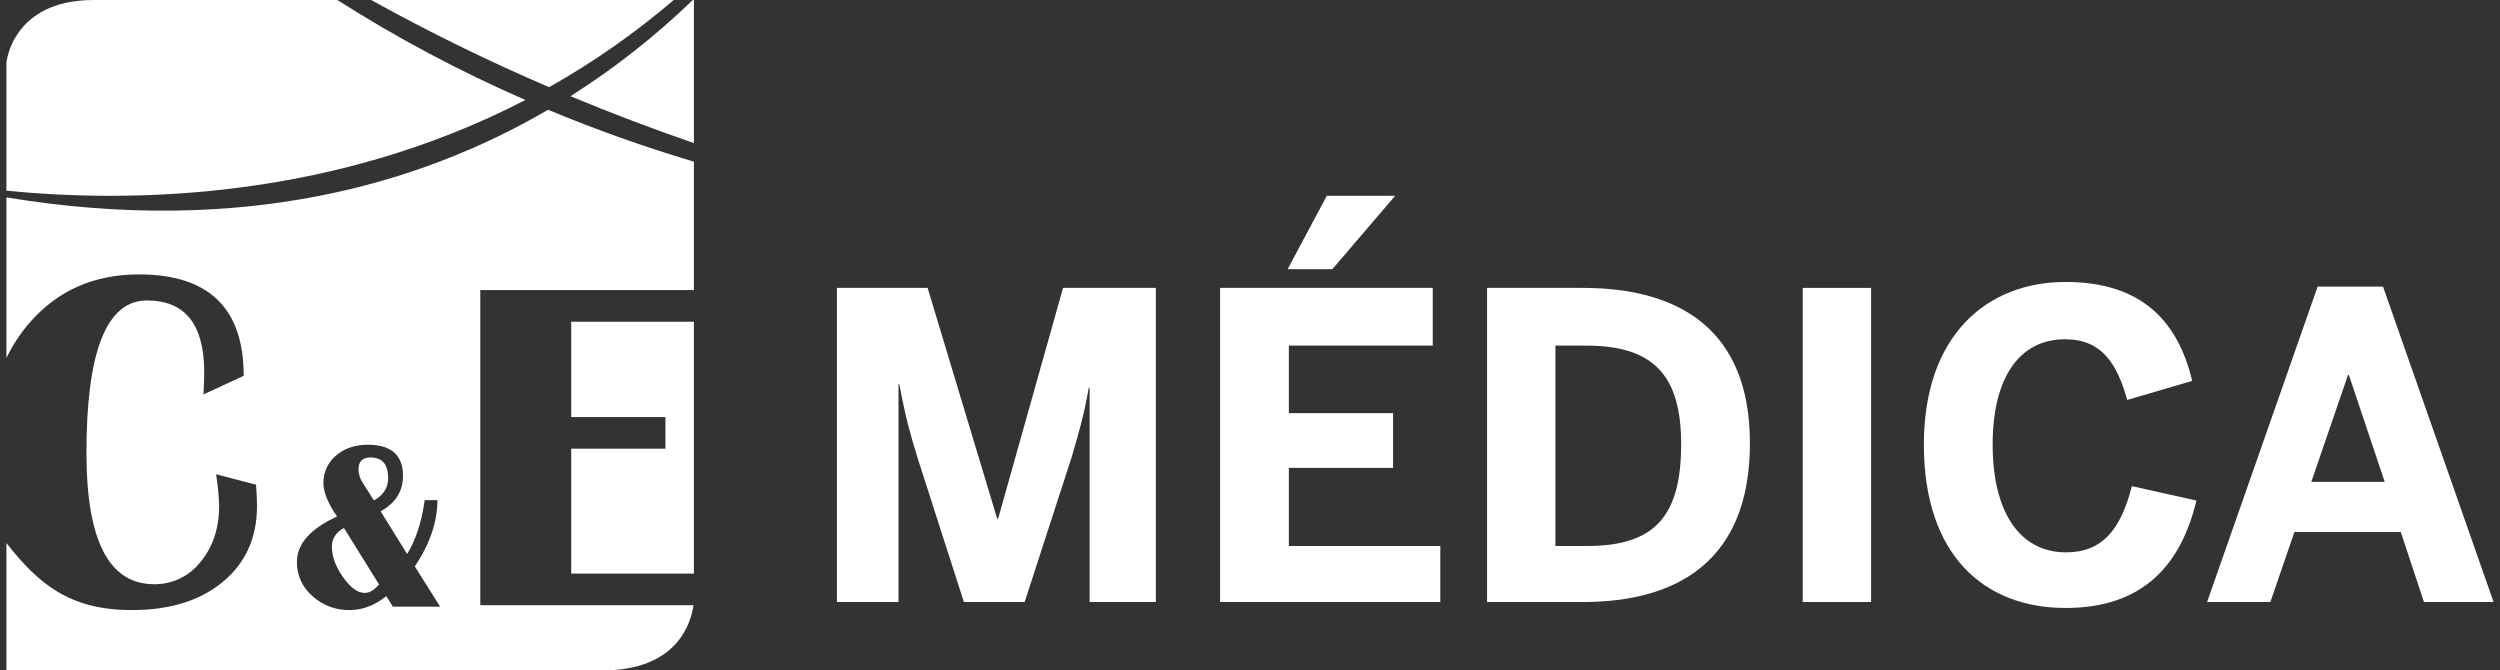
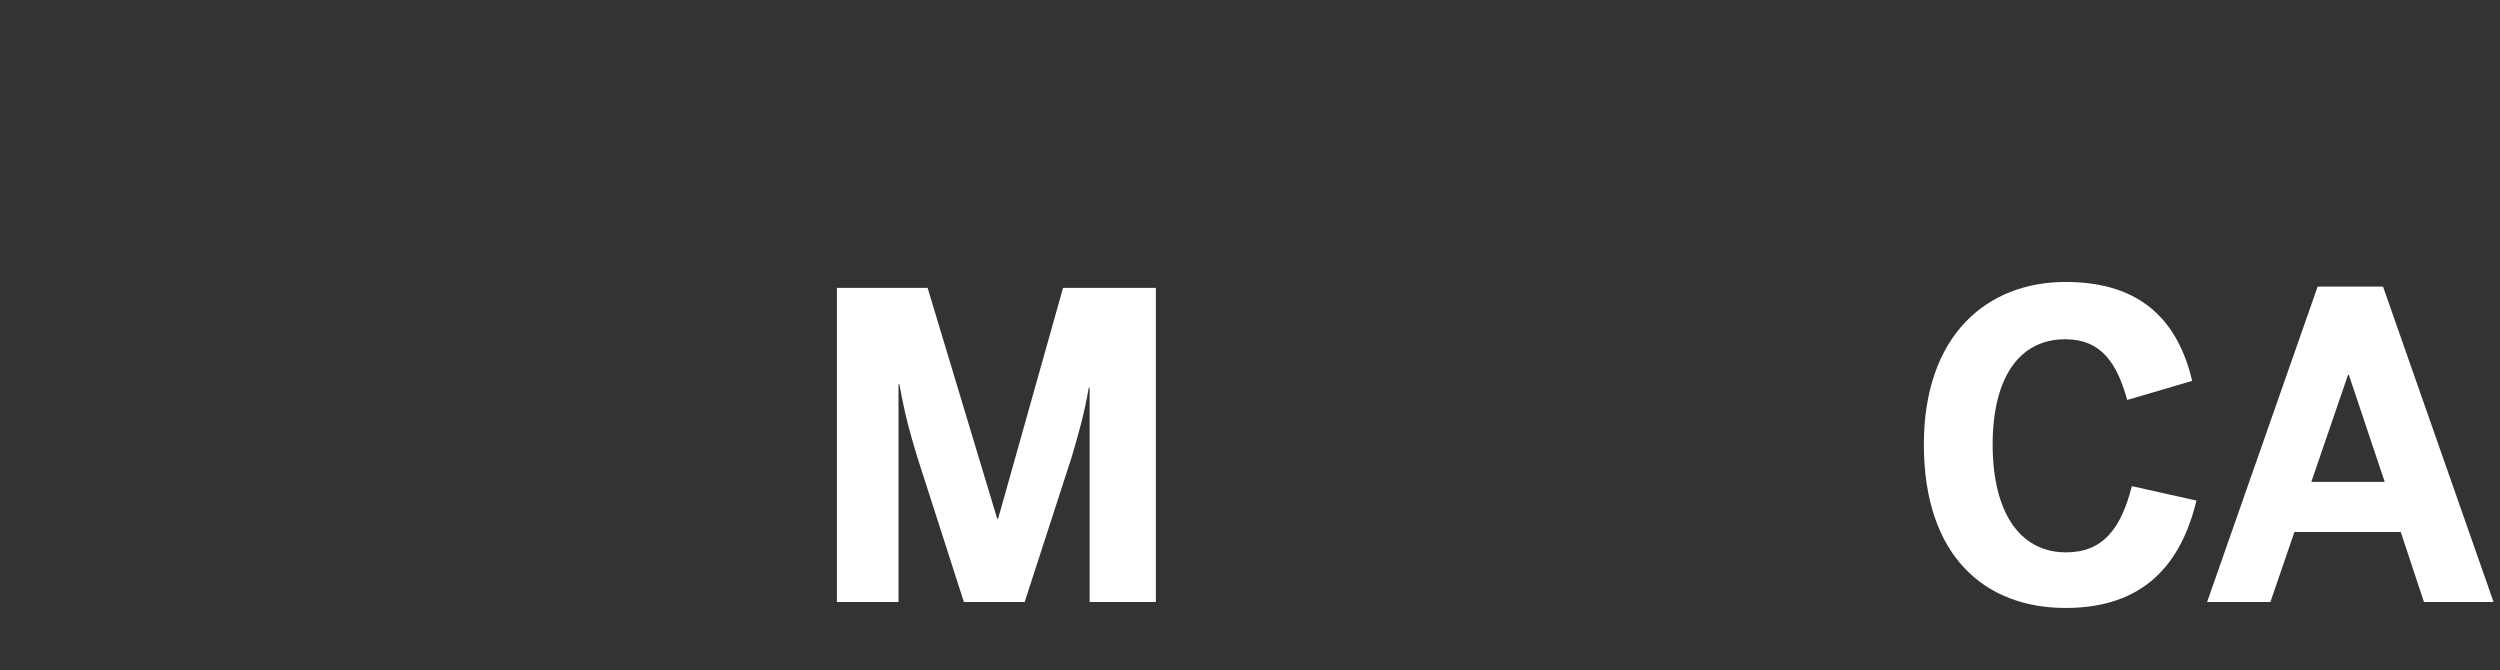
<svg xmlns="http://www.w3.org/2000/svg" width="358" height="96" viewBox="0 0 358 96" fill="none">
  <rect x="0" y="0" width="358" height="96" fill="#333333" stroke="none" />
-   <path fill-rule="evenodd" clip-rule="evenodd" d="M75.236 14.316C65.905 10.252 56.901 5.466 48.307 0H13.439C1.701 0 0.92 8.98 0.92 8.98V27.305C18.567 29.06 47.453 28.708 75.236 14.316ZM99.366 0H99.209C93.849 5.178 87.979 9.793 81.69 13.775C87.511 16.197 93.406 18.437 99.366 20.49V0ZM81.795 59.724V46.069H99.366V82.137H81.795V64.254H95.291V59.726H81.795V59.724ZM53.544 71.666C54.905 70.91 55.586 69.848 55.586 68.479C55.586 66.495 54.738 65.504 53.043 65.506C51.903 65.506 51.333 66.091 51.333 67.261C51.356 67.923 51.565 68.565 51.933 69.115L53.544 71.666ZM47.529 78.294C47.529 79.699 48.062 81.15 49.128 82.65C50.191 84.156 51.22 84.904 52.219 84.904C52.917 84.904 53.602 84.498 54.277 83.686L49.253 75.612C48.102 76.23 47.527 77.124 47.529 78.294ZM96.478 0C90.945 4.734 84.968 8.915 78.631 12.483C69.937 8.756 61.437 4.59 53.161 0H96.478ZM99.366 23.151V41.541H68.778V86.666H99.31C98.962 89.085 97.087 96 86.297 96H0.92V77.767C5.563 83.685 10.047 87.362 18.847 87.362C24.302 87.369 28.659 86.02 31.917 83.317C35.172 80.614 36.8 77.001 36.801 72.478C36.801 71.613 36.755 70.593 36.661 69.406L30.943 67.911C31.187 69.409 31.334 70.924 31.383 72.442C31.378 75.648 30.491 78.32 28.721 80.456C27.931 81.469 26.919 82.285 25.764 82.84C24.61 83.395 23.343 83.675 22.064 83.658C15.607 83.659 12.378 77.398 12.378 64.875C12.373 50.309 15.263 43.026 21.048 43.026C26.512 43.028 29.244 46.459 29.244 53.318C29.244 54.055 29.212 55.116 29.142 56.478L34.899 53.816C34.899 44.135 29.898 39.294 19.897 39.294C13.483 39.294 8.277 41.585 4.28 46.167C2.935 47.706 1.805 49.422 0.92 51.268L0.92 28.269C34.478 33.801 59.951 26.535 78.487 15.719C85.313 18.562 92.283 21.043 99.366 23.151ZM55.321 85.37L56.255 86.873H63.023L59.403 81.117C61.56 77.886 62.638 74.719 62.638 71.617H60.824L60.74 72.133C60.274 75.08 59.46 77.478 58.297 79.329L54.511 73.221C56.643 72.038 57.71 70.351 57.71 68.141C57.708 65.172 56.028 63.688 52.669 63.688C50.825 63.688 49.306 64.205 48.112 65.24C47.535 65.721 47.074 66.327 46.763 67.012C46.452 67.698 46.299 68.446 46.316 69.199C46.316 70.48 46.964 72.07 48.261 73.97C44.432 75.715 42.517 77.885 42.516 80.481C42.508 81.406 42.703 82.32 43.085 83.161C43.467 84.002 44.028 84.748 44.728 85.346C46.191 86.685 48.11 87.406 50.087 87.362C51.908 87.362 53.653 86.698 55.321 85.37Z" fill="white" />
  <path d="M119.845 86.209V41.227H132.835L142.804 74.295H142.924L152.229 41.227H165.52V86.209H156.035V55.512H155.914C155.249 59.402 154.404 62.259 153.437 65.542L146.731 86.209H138.031L131.385 65.542C130.358 62.138 129.754 60.193 128.787 55.026H128.666V86.209H119.845Z" fill="white" />
-   <path d="M184.383 38.553L190.001 28.037H199.789L190.787 38.553H184.383ZM174.716 86.209V41.227H205.166V49.494H184.564V59.159H199.487V67.001H184.564V78.185H206.253V86.209H174.716Z" fill="white" />
-   <path d="M212.948 86.209V41.227H226.663C240.317 41.227 250.588 47.063 250.588 63.475C250.588 80.373 240.136 86.209 226.663 86.209H212.948ZM222.736 78.185H227.327C237.055 78.185 240.74 73.808 240.74 63.596C240.74 53.992 236.994 49.494 227.207 49.494H222.736V78.185Z" fill="white" />
-   <path d="M258.154 86.209V41.227H267.942V86.209H258.154Z" fill="white" />
+   <path d="M258.154 86.209V41.227H267.942H258.154Z" fill="white" />
  <path d="M295.799 87.06C284.138 87.06 275.498 79.522 275.498 63.657C275.498 48.035 284.501 40.377 295.799 40.377C307.096 40.377 311.99 46.455 313.924 54.539L304.619 57.275C303.169 52.108 300.994 48.583 295.738 48.583C288.971 48.583 285.346 54.357 285.346 63.657C285.346 73.14 289.092 79.097 295.859 79.097C301.115 79.097 303.713 75.754 305.284 69.614L314.528 71.681C312.353 80.738 307.036 87.06 295.799 87.06Z" fill="white" />
  <path d="M316.057 86.209L331.886 41.045H341.251L357.08 86.209H347.111L343.788 76.179H328.563L325.119 86.209H316.057ZM330.98 69.006H341.492L336.357 53.688H336.236L330.98 69.006Z" fill="white" />
</svg>